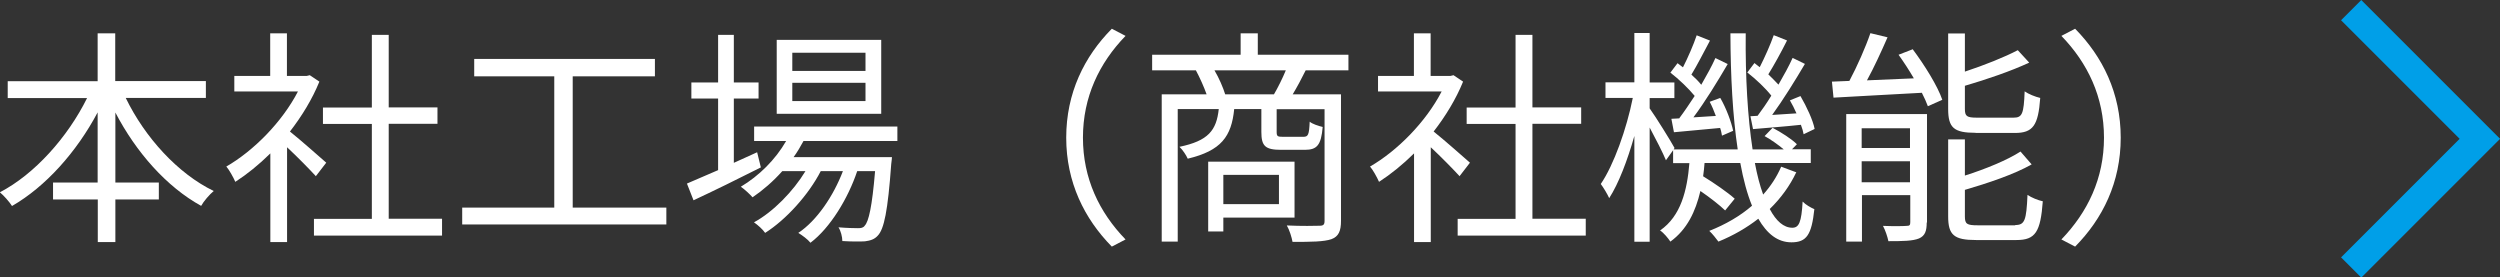
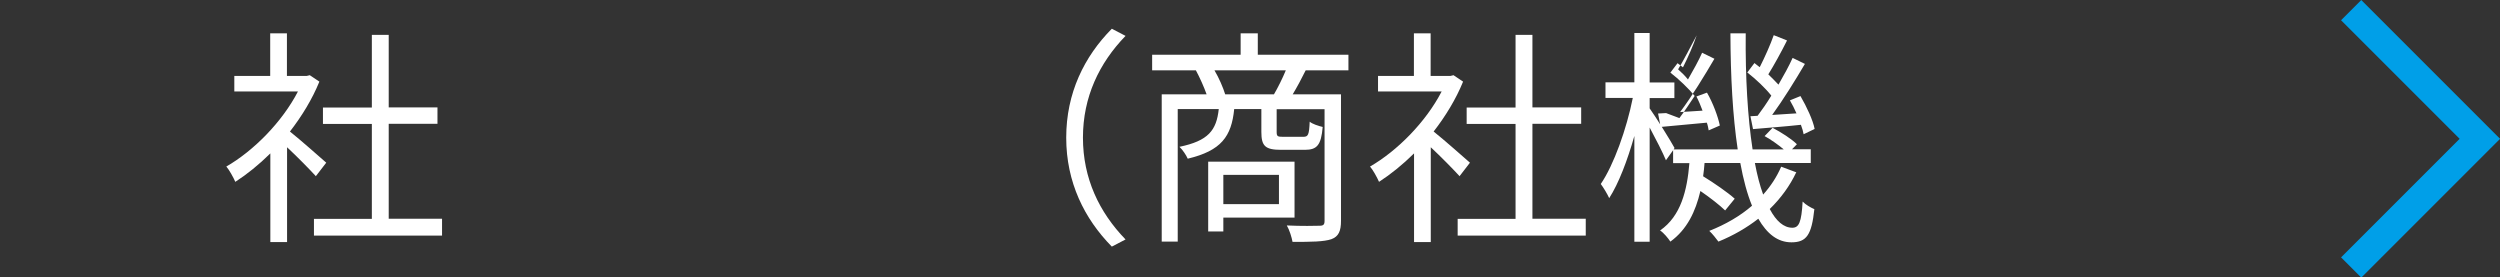
<svg xmlns="http://www.w3.org/2000/svg" viewBox="0 0 174.87 19.41">
  <rect x="0" y="0" width="174.87" height="19.41" fill="#333333" stroke="none" />
  <defs>
    <style>.d{fill:#fff;}.e{fill:none;stroke:#009fe8;stroke-miterlimit:10;stroke-width:2px;}</style>
  </defs>
  <g id="a" />
  <g id="b">
    <g id="c">
      <g>
        <g>
-           <path class="d" d="M8.8,6.86c1.33,2.74,3.63,5.28,6.15,6.5-.29,.24-.7,.71-.88,1.04-2.42-1.33-4.56-3.76-6-6.53v4.9h3.04v1.18h-3.04v2.98h-1.23v-2.98H3.71v-1.18h3.12V7.86c-1.47,2.77-3.63,5.19-5.99,6.55-.18-.29-.58-.74-.85-.96,2.43-1.26,4.75-3.86,6.1-6.59H.54v-1.18H6.83V2.33h1.23v3.34h6.34v1.18h-5.6Z" />
          <path class="d" d="M22.1,12.33c-.42-.46-1.3-1.36-2.02-2.03v6.63h-1.17v-6.2c-.8,.79-1.63,1.46-2.45,1.99-.13-.3-.43-.85-.63-1.07,1.91-1.1,3.91-3.12,5.01-5.25h-4.45v-1.09h2.51V2.33h1.17v2.98h1.39l.21-.05,.67,.45c-.5,1.23-1.23,2.42-2.06,3.49,.74,.59,2.14,1.83,2.54,2.18l-.74,.96Zm8.82,2.98v1.17h-8.96v-1.17h4.05v-6.64h-3.42v-1.15h3.42V2.44h1.18V7.51h3.41v1.15h-3.41v6.64h3.73Z" />
-           <path class="d" d="M46.61,14.52v1.18h-14.28v-1.18h6.44V5.34h-5.6v-1.22h12.64v1.22h-5.75V14.52h6.55Z" />
-           <path class="d" d="M53.22,11.71c-1.62,.82-3.36,1.67-4.71,2.3l-.46-1.17c.61-.26,1.36-.58,2.18-.94V6.89h-1.87v-1.12h1.87V2.44h1.1v3.33h1.73v1.12h-1.73v4.5l1.63-.74,.26,1.06Zm2.98-1.84c-.21,.38-.43,.77-.69,1.12h6.88s-.02,.32-.05,.48c-.24,3.3-.5,4.55-.94,5.01-.24,.27-.53,.35-.9,.4-.35,.02-.94,.02-1.58-.02,0-.29-.11-.72-.27-.96,.59,.05,1.12,.06,1.36,.06,.22,0,.37-.02,.48-.18,.27-.29,.51-1.3,.72-3.81h-1.25c-.64,1.91-1.89,3.97-3.27,5.01-.19-.24-.56-.51-.85-.69,1.3-.86,2.46-2.59,3.12-4.32h-1.55c-.85,1.65-2.42,3.39-3.89,4.32-.18-.26-.5-.54-.78-.74,1.33-.72,2.74-2.16,3.6-3.58h-1.62c-.64,.72-1.36,1.34-2.08,1.83-.16-.19-.58-.58-.82-.74,1.26-.75,2.42-1.89,3.17-3.2h-2.24v-1.01h10.02v1.01h-6.58Zm5.44-1.91h-7.31V2.79h7.31V7.96Zm-1.1-4.27h-5.12v1.27h5.12v-1.27Zm0,2.1h-5.12v1.28h5.12v-1.28Z" />
          <path class="d" d="M74.58,9.63c0-3.12,1.26-5.67,3.19-7.62l.96,.5c-1.84,1.9-2.98,4.27-2.98,7.12s1.14,5.22,2.98,7.12l-.96,.5c-1.92-1.95-3.19-4.5-3.19-7.62Z" />
          <path class="d" d="M91.33,4.92c-.3,.61-.62,1.2-.91,1.68h3.38V15.45c0,.7-.16,1.09-.67,1.28-.53,.18-1.41,.19-2.72,.19-.05-.3-.22-.85-.4-1.15,1.04,.05,2,.03,2.29,.02,.27,0,.35-.08,.35-.34V7.64h-3.35v1.58c0,.32,.06,.35,.46,.35h1.39c.35,0,.42-.11,.46-1.06,.18,.16,.61,.3,.91,.37-.11,1.28-.4,1.6-1.25,1.6h-1.65c-1.12,0-1.39-.26-1.39-1.25v-1.6h-1.9c-.19,1.92-.91,2.91-3.25,3.47-.1-.24-.37-.64-.58-.83,2.02-.42,2.59-1.15,2.75-2.64h-2.87v9.27h-1.12V6.6h3.14c-.18-.51-.48-1.18-.75-1.68h-3.06v-1.09h6.19v-1.5h1.2v1.5h6.34v1.09h-3.01Zm-5.76,10.29v.98h-1.06v-4.88h6.04v3.91h-4.98Zm3.54-8.61c.27-.46,.61-1.14,.83-1.68h-4.99c.32,.54,.61,1.22,.75,1.68h3.41Zm-3.54,5.63v2.05h3.89v-2.05h-3.89Z" />
          <path class="d" d="M102.1,12.33c-.42-.46-1.3-1.36-2.02-2.03v6.63h-1.17v-6.2c-.8,.79-1.63,1.46-2.45,1.99-.13-.3-.43-.85-.63-1.07,1.91-1.1,3.91-3.12,5.01-5.25h-4.45v-1.09h2.51V2.33h1.17v2.98h1.39l.21-.05,.67,.45c-.5,1.23-1.23,2.42-2.06,3.49,.74,.59,2.14,1.83,2.54,2.18l-.74,.96Zm8.82,2.98v1.17h-8.96v-1.17h4.05v-6.64h-3.42v-1.15h3.42V2.44h1.18V7.51h3.41v1.15h-3.41v6.64h3.73Z" />
-           <path class="d" d="M125.65,12.04c-.45,.96-1.09,1.83-1.86,2.58,.45,.85,.98,1.31,1.58,1.31,.46,0,.64-.38,.72-1.83,.21,.22,.58,.43,.82,.53-.19,1.79-.54,2.32-1.6,2.32-.96,0-1.71-.59-2.32-1.65-.82,.64-1.76,1.18-2.79,1.6-.14-.19-.43-.56-.64-.75,1.14-.45,2.16-1.04,2.99-1.76-.34-.83-.61-1.84-.82-2.99h-2.5c-.02,.32-.06,.62-.1,.93,.78,.48,1.71,1.12,2.21,1.57l-.67,.82c-.38-.37-1.06-.9-1.73-1.36-.34,1.44-.93,2.69-2.1,3.54-.16-.24-.46-.61-.72-.78,1.46-1.01,1.89-2.8,2.05-4.71h-1.14v-.9l-.5,.7c-.21-.51-.71-1.49-1.14-2.29v7.99h-1.07v-7.4c-.48,1.7-1.1,3.33-1.76,4.35-.13-.29-.4-.74-.59-.99,.91-1.33,1.81-3.86,2.24-6.02h-1.91v-1.09h2.02V2.31h1.07v3.46h1.73v1.09h-1.73v.72c.42,.58,1.5,2.32,1.74,2.77l-.06,.1h4.48c-.35-2.32-.5-5.11-.51-8.12h1.07c-.03,3.12,.14,5.89,.48,8.12h2.18c-.38-.32-.9-.69-1.34-.93l.56-.58c.61,.32,1.33,.78,1.7,1.15l-.34,.35h1.31v.96h-3.91c.16,.85,.35,1.58,.58,2.21,.53-.59,.96-1.25,1.26-1.95l1.02,.38Zm-8.18-3.78c.34-.45,.7-.99,1.07-1.55-.42-.51-1.1-1.17-1.7-1.63l.5-.66c.13,.1,.26,.19,.38,.29,.35-.69,.74-1.58,.96-2.24l.93,.37c-.42,.78-.9,1.73-1.3,2.38,.27,.24,.51,.48,.69,.71,.38-.66,.74-1.31,.99-1.87l.86,.42c-.69,1.18-1.58,2.64-2.4,3.73l1.57-.1c-.13-.35-.27-.69-.43-.99l.74-.27c.42,.72,.78,1.7,.9,2.3l-.78,.34c-.03-.16-.06-.35-.13-.54-1.15,.1-2.26,.21-3.23,.3l-.18-.94,.56-.03Zm5.47-.16c.3-.4,.64-.88,.96-1.41-.4-.51-1.07-1.15-1.68-1.62l.5-.66c.11,.1,.24,.18,.37,.29,.35-.69,.75-1.58,.98-2.24l.93,.37c-.4,.8-.91,1.73-1.31,2.37,.26,.26,.51,.5,.71,.72,.38-.66,.74-1.31,.99-1.87l.86,.42c-.67,1.14-1.52,2.51-2.29,3.57l1.7-.11c-.14-.32-.3-.64-.46-.91l.74-.3c.43,.74,.88,1.7,.99,2.3l-.77,.37c-.03-.19-.1-.42-.19-.66-1.2,.13-2.34,.21-3.35,.3l-.18-.9,.51-.03Z" />
-           <path class="d" d="M133.78,3.43c.83,1.11,1.75,2.58,2.08,3.55l-1.01,.45c-.1-.27-.24-.59-.42-.94-2.24,.13-4.55,.24-6.18,.34l-.11-1.12c.37-.02,.77-.03,1.22-.05,.54-1.01,1.14-2.37,1.47-3.34l1.2,.29c-.43,.98-.94,2.1-1.44,3.01l3.28-.14c-.34-.58-.71-1.15-1.07-1.65l.98-.38Zm.99,12.13c0,.59-.11,.93-.54,1.12-.45,.18-1.14,.19-2.14,.19-.06-.3-.22-.78-.38-1.07,.75,.03,1.42,.02,1.65,0,.21,0,.26-.05,.26-.26v-1.89h-3.38v3.25h-1.1V7.98h5.65v7.59Zm-4.55-6.59v1.38h3.38v-1.38h-3.38Zm3.38,3.78v-1.47h-3.38v1.47h3.38Zm4.59-3.46c-1.52,0-1.92-.35-1.92-1.67V2.34h1.17v2.67c1.36-.45,2.79-1.02,3.7-1.5l.8,.87c-1.26,.59-2.96,1.17-4.5,1.62v1.62c0,.51,.13,.61,.85,.61h2.55c.61,0,.72-.26,.78-1.84,.27,.19,.74,.38,1.09,.46-.14,1.94-.51,2.45-1.78,2.45h-2.74Zm2.77,6.45c.67,0,.78-.32,.86-2.11,.27,.19,.74,.38,1.07,.45-.16,2.14-.51,2.71-1.84,2.71h-2.83c-1.54,0-1.95-.35-1.95-1.66v-5.38h1.17v2.53c1.46-.46,2.98-1.09,3.89-1.68l.78,.9c-1.23,.7-3.06,1.31-4.67,1.78v1.86c0,.53,.14,.62,.9,.62h2.63Z" />
-           <path class="d" d="M148.34,9.63c0,3.12-1.26,5.67-3.19,7.62l-.96-.5c1.84-1.91,2.98-4.27,2.98-7.12s-1.14-5.22-2.98-7.12l.96-.5c1.92,1.95,3.19,4.5,3.19,7.62Z" />
+           <path class="d" d="M125.65,12.04c-.45,.96-1.09,1.83-1.86,2.58,.45,.85,.98,1.31,1.58,1.31,.46,0,.64-.38,.72-1.83,.21,.22,.58,.43,.82,.53-.19,1.79-.54,2.32-1.6,2.32-.96,0-1.71-.59-2.32-1.65-.82,.64-1.76,1.18-2.79,1.6-.14-.19-.43-.56-.64-.75,1.14-.45,2.16-1.04,2.99-1.76-.34-.83-.61-1.84-.82-2.99h-2.5c-.02,.32-.06,.62-.1,.93,.78,.48,1.71,1.12,2.21,1.57l-.67,.82c-.38-.37-1.06-.9-1.73-1.36-.34,1.44-.93,2.69-2.1,3.54-.16-.24-.46-.61-.72-.78,1.46-1.01,1.89-2.8,2.05-4.71h-1.14v-.9l-.5,.7c-.21-.51-.71-1.49-1.14-2.29v7.99h-1.07v-7.4c-.48,1.7-1.1,3.33-1.76,4.35-.13-.29-.4-.74-.59-.99,.91-1.33,1.81-3.86,2.24-6.02h-1.91v-1.09h2.02V2.31h1.07v3.46h1.73v1.09h-1.73v.72c.42,.58,1.5,2.32,1.74,2.77l-.06,.1h4.48c-.35-2.32-.5-5.11-.51-8.12h1.07c-.03,3.12,.14,5.89,.48,8.12h2.18c-.38-.32-.9-.69-1.34-.93l.56-.58c.61,.32,1.33,.78,1.7,1.15l-.34,.35h1.31v.96h-3.91c.16,.85,.35,1.58,.58,2.21,.53-.59,.96-1.25,1.26-1.95l1.02,.38Zm-8.18-3.78c.34-.45,.7-.99,1.07-1.55-.42-.51-1.1-1.17-1.7-1.63l.5-.66c.13,.1,.26,.19,.38,.29,.35-.69,.74-1.58,.96-2.24c-.42,.78-.9,1.73-1.3,2.38,.27,.24,.51,.48,.69,.71,.38-.66,.74-1.31,.99-1.87l.86,.42c-.69,1.18-1.58,2.64-2.4,3.73l1.57-.1c-.13-.35-.27-.69-.43-.99l.74-.27c.42,.72,.78,1.7,.9,2.3l-.78,.34c-.03-.16-.06-.35-.13-.54-1.15,.1-2.26,.21-3.23,.3l-.18-.94,.56-.03Zm5.47-.16c.3-.4,.64-.88,.96-1.41-.4-.51-1.07-1.15-1.68-1.62l.5-.66c.11,.1,.24,.18,.37,.29,.35-.69,.75-1.58,.98-2.24l.93,.37c-.4,.8-.91,1.73-1.31,2.37,.26,.26,.51,.5,.71,.72,.38-.66,.74-1.31,.99-1.87l.86,.42c-.67,1.14-1.52,2.51-2.29,3.57l1.7-.11c-.14-.32-.3-.64-.46-.91l.74-.3c.43,.74,.88,1.7,.99,2.3l-.77,.37c-.03-.19-.1-.42-.19-.66-1.2,.13-2.34,.21-3.35,.3l-.18-.9,.51-.03Z" />
        </g>
        <polyline class="e" points="164.46 .71 173.46 9.71 164.46 18.71" />
      </g>
    </g>
  </g>
</svg>